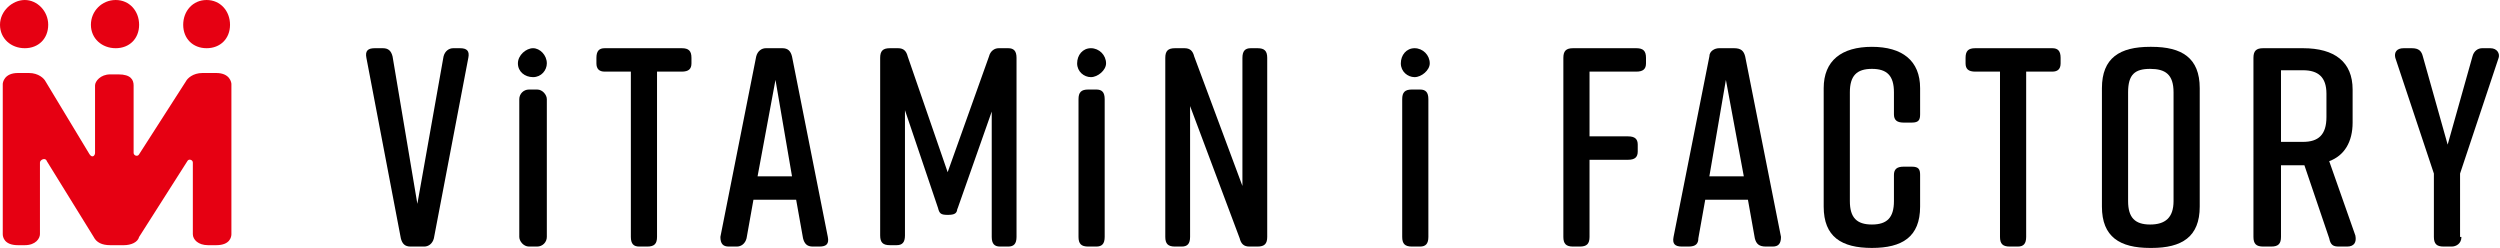
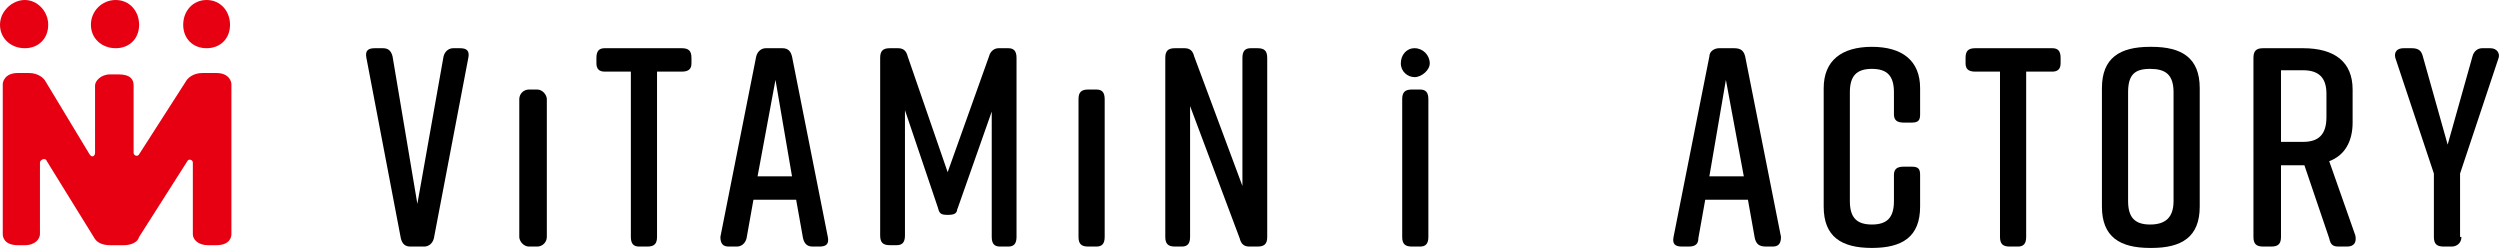
<svg xmlns="http://www.w3.org/2000/svg" version="1.1" viewBox="0 0 181.5 18">
  <defs>
    <style>
      .cls-1 {
        fill: #e60012;
      }
    </style>
  </defs>
  <g>
    <g id="_レイヤー_1" data-name="レイヤー_1">
      <path d="M34,4.2l-2.5,13.1c-.1.4-.4.6-.7.6h-1c-.4,0-.6-.2-.7-.6l-2.5-13.1c-.1-.5.1-.7.6-.7h.6c.4,0,.6.2.7.6l1.8,10.7,1.9-10.7c.1-.4.4-.6.7-.6h.5c.5,0,.7.2.6.7Z" />
      <rect x="37.7" y="6.5" width="2" height="11.4" rx=".7" ry=".7" />
      <path d="M50.2,4.2v.4c0,.4-.2.6-.7.6h-1.8v12c0,.5-.2.7-.7.7h-.6c-.4,0-.6-.2-.6-.7V5.2h-1.9c-.4,0-.6-.2-.6-.6v-.4c0-.5.2-.7.6-.7h5.6c.5,0,.7.2.7.7Z" />
      <path d="M59.6,17.9h-.6c-.4,0-.6-.2-.7-.6l-.5-2.8h-3.1l-.5,2.8c-.1.4-.4.6-.7.6h-.6c-.4,0-.6-.2-.6-.7l2.6-13.1c.1-.4.4-.6.7-.6h1.2c.4,0,.6.2.7.6l2.6,13.1c.1.5-.1.7-.6.7ZM57.5,12.8l-1.2-7-1.3,7h2.5Z" />
      <path d="M69.5,15.1c0,.4-.2.5-.7.5s-.6-.1-.7-.5l-2.4-7.1v9.1c0,.5-.2.7-.6.7h-.5c-.5,0-.7-.2-.7-.7V4.2c0-.5.2-.7.7-.7h.6c.4,0,.6.2.7.6l2.9,8.4,3-8.4c.1-.4.4-.6.7-.6h.7c.4,0,.6.2.6.7v13c0,.5-.2.7-.6.7h-.6c-.4,0-.6-.2-.6-.7v-9.1l-2.5,7.1Z" />
      <path d="M79.6,17.9h-.6c-.5,0-.7-.2-.7-.7V7.2c0-.5.2-.7.7-.7h.6c.4,0,.6.2.6.7v10c0,.5-.2.7-.6.7Z" />
      <path d="M85.8,17.9h-.5c-.5,0-.7-.2-.7-.7V4.2c0-.5.2-.7.7-.7h.7c.4,0,.6.2.7.6l3.5,9.4V4.2c0-.5.2-.7.6-.7h.5c.5,0,.7.2.7.7v13c0,.5-.2.7-.7.7h-.6c-.4,0-.6-.2-.7-.6l-3.6-9.6v9.5c0,.5-.2.7-.6.7Z" />
      <path d="M103.1,17.9h-.6c-.5,0-.7-.2-.7-.7V7.2c0-.5.2-.7.7-.7h.6c.4,0,.6.2.6.7v10c0,.5-.2.7-.6.7Z" />
-       <path d="M113.5,17.2V4.2c0-.5.2-.7.7-.7h4.6c.5,0,.7.2.7.7v.4c0,.4-.2.6-.7.6h-3.4v4.7h2.8c.5,0,.7.2.7.6v.5c0,.4-.2.6-.7.6h-2.8v5.6c0,.5-.2.7-.7.7h-.5c-.5,0-.7-.2-.7-.7Z" />
      <path d="M128.8,17.9h-.6c-.5,0-.7-.2-.8-.6l-.5-2.8h-3.1l-.5,2.8c0,.4-.2.6-.7.6h-.5c-.5,0-.7-.2-.6-.7l2.6-13.1c0-.4.4-.6.7-.6h1.1c.5,0,.7.2.8.6l2.6,13.1c0,.5-.2.7-.6.7ZM126.6,12.8l-1.3-7-1.2,7h2.5Z" />
      <path d="M139.4,12.7v2.3c0,2.2-1.3,3-3.5,3s-3.5-.8-3.5-3V6.4c0-2,1.3-3,3.5-3s3.5,1,3.5,3v1.9c0,.4-.1.6-.6.6h-.6c-.5,0-.7-.2-.7-.6v-1.6c0-1.2-.5-1.7-1.6-1.7s-1.6.5-1.6,1.7v7.9c0,1.2.5,1.7,1.6,1.7s1.6-.5,1.6-1.7v-1.9c0-.4.2-.6.7-.6h.6c.5,0,.6.2.6.6Z" />
      <path d="M149.6,4.2v.4c0,.4-.2.6-.6.6h-1.9v12c0,.5-.2.7-.6.7h-.6c-.5,0-.7-.2-.7-.7V5.2h-1.8c-.5,0-.7-.2-.7-.6v-.4c0-.5.2-.7.7-.7h5.6c.4,0,.6.2.6.7Z" />
      <path d="M156.1,3.4h.1c2.2,0,3.5.8,3.5,3v8.6c0,2.2-1.3,3-3.5,3h-.1c-2.2,0-3.5-.8-3.5-3V6.4c0-2.2,1.3-3,3.5-3ZM156.1,16.3c1.1,0,1.7-.5,1.7-1.7v-7.9c0-1.3-.6-1.7-1.7-1.7s-1.6.4-1.6,1.7v7.9c0,1.2.5,1.7,1.6,1.7Z" />
      <path d="M170.4,17.9h-.6c-.4,0-.6-.1-.7-.6l-1.8-5.3h-1.7v5.2c0,.5-.2.7-.7.7h-.6c-.5,0-.7-.2-.7-.7V4.2c0-.5.2-.7.7-.7h2.9c2.3,0,3.6,1,3.6,3v2.4c0,1.4-.6,2.4-1.7,2.8l1.9,5.4c.1.5-.1.8-.6.8ZM165.6,10.3h1.6c1.1,0,1.7-.5,1.7-1.8v-1.7c0-1.2-.6-1.7-1.7-1.7h-1.6v5.2Z" />
      <path d="M178.7,17.2c0,.5-.4.7-.7.7h-.6c-.5,0-.7-.2-.7-.7v-4.6l-2.8-8.4c-.1-.4.1-.7.6-.7h.6c.5,0,.7.2.8.6l1.8,6.4,1.8-6.4c.1-.4.4-.6.7-.6h.6c.5,0,.7.4.6.7l-2.8,8.4v4.6Z" />
-       <path d="M39.7,4.6c0-.6-.5-1.1-1-1.1s-1.1.5-1.1,1.1.5,1,1.1,1,1-.5,1-1Z" />
-       <path d="M80.3,4.6c0-.6-.5-1.1-1.1-1.1s-1,.5-1,1.1.5,1,1,1,1.1-.5,1.1-1Z" />
      <path d="M103.8,4.6c0-.6-.5-1.1-1.1-1.1s-1,.5-1,1.1.5,1,1,1,1.1-.5,1.1-1Z" />
      <path class="cls-1" d="M3.5,1.8c0-1-.8-1.8-1.7-1.8S0,.8,0,1.8s.8,1.7,1.8,1.7,1.7-.7,1.7-1.7Z" />
      <path class="cls-1" d="M10.1,1.8c0-1-.7-1.8-1.7-1.8s-1.8.8-1.8,1.8.8,1.7,1.8,1.7,1.7-.7,1.7-1.7Z" />
      <path class="cls-1" d="M16.7,1.8c0-1-.7-1.8-1.7-1.8s-1.7.8-1.7,1.8.7,1.7,1.7,1.7,1.7-.7,1.7-1.7Z" />
      <path class="cls-1" d="M15.5,5.3h-.8c-.7,0-1.1.4-1.2.6l-3.4,5.3c-.1.2-.4.1-.4-.1v-4.9c0-.4-.2-.8-1.1-.8h-.6c-.7,0-1.1.5-1.1.8v4.9c0,.2-.2.4-.4.1l-3.2-5.3c-.1-.2-.5-.6-1.2-.6h-.8c-1,0-1.1.7-1.1.8v10.9c0,.2.1.8,1.1.8h.5c.8,0,1.1-.5,1.1-.8v-5.2c0-.2.4-.4.5-.1l3.4,5.5c.2.4.6.6,1.2.6h1c.5,0,1-.2,1.1-.6l3.5-5.5c.1-.2.4-.1.4.1v5.2c0,.4.4.8,1.1.8h.6c1,0,1.1-.6,1.1-.8V6.1c0-.1-.1-.8-1.1-.8Z" />
    </g>
  </g>
</svg>